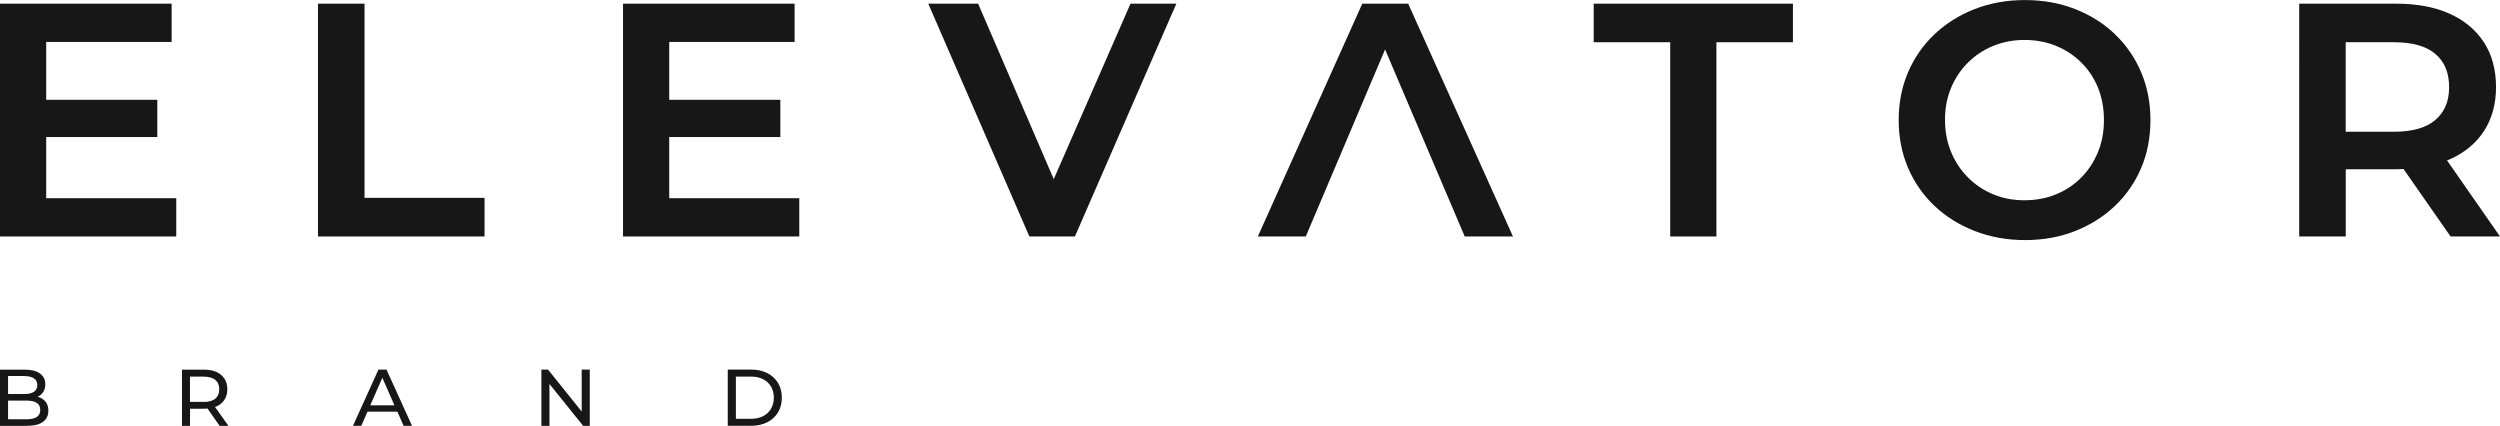
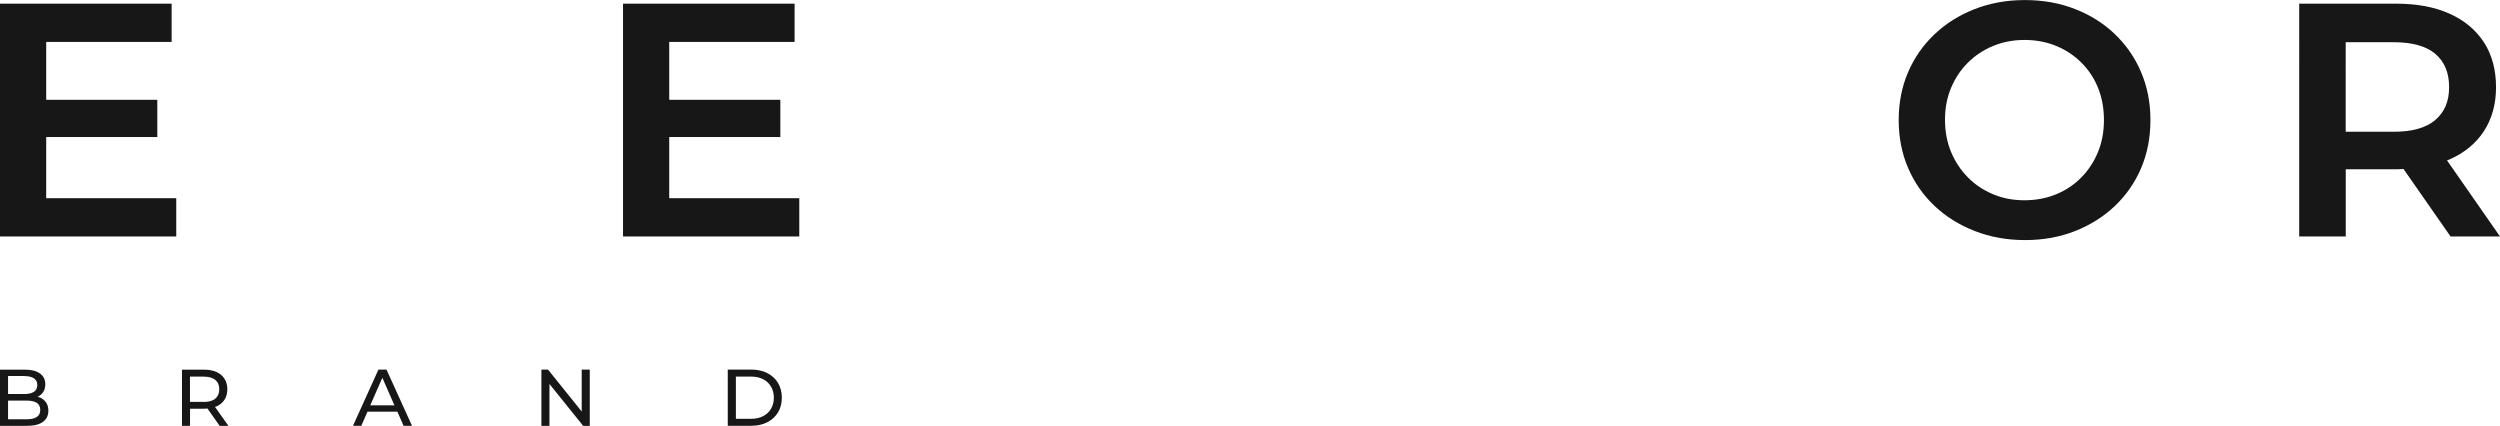
<svg xmlns="http://www.w3.org/2000/svg" id="_Слой_1" data-name="Слой 1" viewBox="0 0 415.59 70.79">
  <defs>
    <style> .cls-1 { fill: #171717; } </style>
  </defs>
  <g>
    <polygon class="cls-1" points="7.68 22.78 26.15 22.78 26.15 16.59 7.68 16.59 7.68 6.97 28.53 6.97 28.53 .61 0 .61 0 39.31 29.3 39.31 29.3 32.95 7.68 32.95 7.68 22.78" />
-     <polygon class="cls-1" points="60.6 .61 52.86 .61 52.86 39.31 80.55 39.31 80.55 32.89 60.6 32.89 60.6 .61" />
    <polygon class="cls-1" points="111.25 22.78 129.72 22.78 129.72 16.59 111.25 16.59 111.25 6.97 132.09 6.97 132.09 .61 103.57 .61 103.57 39.31 132.87 39.31 132.87 32.95 111.25 32.95 111.25 22.78" />
-     <polygon class="cls-1" points="175.17 29.78 162.6 .61 154.31 .61 171.12 39.31 178.69 39.31 195.55 .61 187.93 .61 175.17 29.78" />
-     <polygon class="cls-1" points="226.46 .61 209.1 39.31 217.07 39.31 230.25 8.22 243.49 39.31 251.51 39.31 234.09 .61 226.46 .61" />
-     <polygon class="cls-1" points="264.93 7.02 277.65 7.02 277.65 39.31 285.33 39.31 285.33 7.02 298.05 7.02 298.05 .61 264.93 .61 264.93 7.02" />
    <path class="cls-1" d="M351.57,5.67c-1.88-1.79-4.09-3.18-6.63-4.17-2.54-1-5.33-1.49-8.35-1.49s-5.81,.51-8.38,1.52c-2.56,1.01-4.78,2.41-6.66,4.2-1.88,1.79-3.34,3.89-4.37,6.3-1.03,2.41-1.55,5.06-1.55,7.93s.52,5.52,1.55,7.93c1.03,2.41,2.49,4.52,4.37,6.3,1.88,1.79,4.11,3.19,6.69,4.2,2.58,1.01,5.38,1.52,8.4,1.52s5.75-.5,8.29-1.49c2.54-1,4.75-2.39,6.63-4.17,1.88-1.79,3.34-3.89,4.37-6.3,1.03-2.41,1.55-5.08,1.55-7.99s-.52-5.53-1.55-7.96c-1.03-2.43-2.49-4.54-4.37-6.33Zm-2.82,19.63c-.66,1.6-1.58,3-2.76,4.2-1.18,1.2-2.57,2.13-4.17,2.79s-3.36,1-5.28,1-3.62-.33-5.22-1-3-1.6-4.2-2.82c-1.2-1.22-2.13-2.63-2.79-4.23-.66-1.6-1-3.38-1-5.33s.33-3.68,1-5.28c.66-1.6,1.59-3,2.79-4.2,1.2-1.2,2.6-2.13,4.2-2.79,1.6-.66,3.34-1,5.22-1s3.68,.33,5.28,1c1.6,.66,3,1.59,4.2,2.79,1.2,1.2,2.12,2.6,2.76,4.2,.64,1.6,.97,3.38,.97,5.33s-.33,3.73-1,5.34Z" />
    <path class="cls-1" d="M415.59,39.31l-8.81-12.65c.13-.05,.28-.09,.41-.15,2.47-1.09,4.38-2.65,5.72-4.7,1.34-2.05,2.02-4.49,2.02-7.33s-.67-5.4-2.02-7.46c-1.35-2.06-3.25-3.65-5.72-4.75-2.47-1.11-5.42-1.66-8.84-1.66h-16.14V39.31h7.74v-11.17h8.4c.41,0,.8-.03,1.2-.05l7.82,11.22h8.24Zm-10.75-30.35c1.53,1.29,2.29,3.13,2.29,5.53s-.77,4.14-2.29,5.45c-1.53,1.31-3.82,1.96-6.88,1.96h-8.02V7.02h8.02c3.06,0,5.35,.65,6.88,1.93Z" />
  </g>
  <g>
    <path class="cls-1" d="M6.7,66.1c-.14-.06-.3-.1-.46-.14,.01,0,.03,0,.04-.01,.38-.19,.69-.45,.91-.8,.23-.35,.34-.77,.34-1.28,0-.75-.29-1.34-.87-1.77-.58-.43-1.41-.65-2.48-.65H0v9.34H4.46c1.18,0,2.08-.22,2.68-.66,.6-.44,.9-1.06,.9-1.86,0-.53-.12-.98-.36-1.34s-.57-.63-.97-.82Zm-2.63-3.58c.68,0,1.2,.12,1.57,.37,.37,.25,.56,.62,.56,1.12s-.19,.87-.56,1.12c-.37,.25-.9,.37-1.57,.37H1.34v-2.99h2.74Zm2.03,6.81c-.39,.25-.96,.37-1.69,.37H1.34v-3.11h3.07c.74,0,1.3,.13,1.69,.37,.39,.25,.59,.65,.59,1.19s-.2,.93-.59,1.17Z" />
    <path class="cls-1" d="M35.99,67.56c.58-.26,1.02-.63,1.33-1.11,.31-.49,.47-1.07,.47-1.74s-.16-1.26-.47-1.75c-.31-.49-.76-.86-1.33-1.12-.58-.26-1.28-.39-2.1-.39h-3.64v9.34h1.34v-2.84h2.31c.21,0,.38-.03,.58-.05l2.03,2.89h1.46l-2.23-3.15c.09-.03,.19-.05,.27-.08Zm-2.14-.75h-2.27v-4.2h2.27c.85,0,1.5,.18,1.94,.55,.44,.36,.66,.88,.66,1.55s-.22,1.19-.66,1.56c-.44,.37-1.09,.55-1.94,.55Z" />
    <path class="cls-1" d="M62.91,61.44l-4.23,9.34h1.38l1.03-2.34h4.97l1.03,2.34h1.4l-4.24-9.34h-1.32Zm-1.36,5.94l2.01-4.58,2.01,4.58h-4.03Z" />
    <polygon class="cls-1" points="96.7 68.41 91.1 61.44 90 61.44 90 70.79 91.34 70.79 91.34 63.83 96.94 70.79 98.04 70.79 98.04 61.44 96.7 61.44 96.7 68.41" />
    <path class="cls-1" d="M127.56,62.03c-.76-.39-1.64-.59-2.64-.59h-3.94v9.34h3.94c1,0,1.88-.2,2.64-.59,.76-.39,1.35-.94,1.78-1.64,.42-.7,.63-1.52,.63-2.44s-.21-1.74-.63-2.44c-.42-.7-1.01-1.25-1.78-1.64Zm.61,5.92c-.31,.53-.75,.94-1.31,1.23-.57,.29-1.23,.44-2.01,.44h-2.52v-7.02h2.52c.77,0,1.44,.15,2.01,.44,.57,.29,1,.7,1.31,1.23,.31,.52,.47,1.14,.47,1.84s-.16,1.31-.47,1.84Z" />
  </g>
</svg>